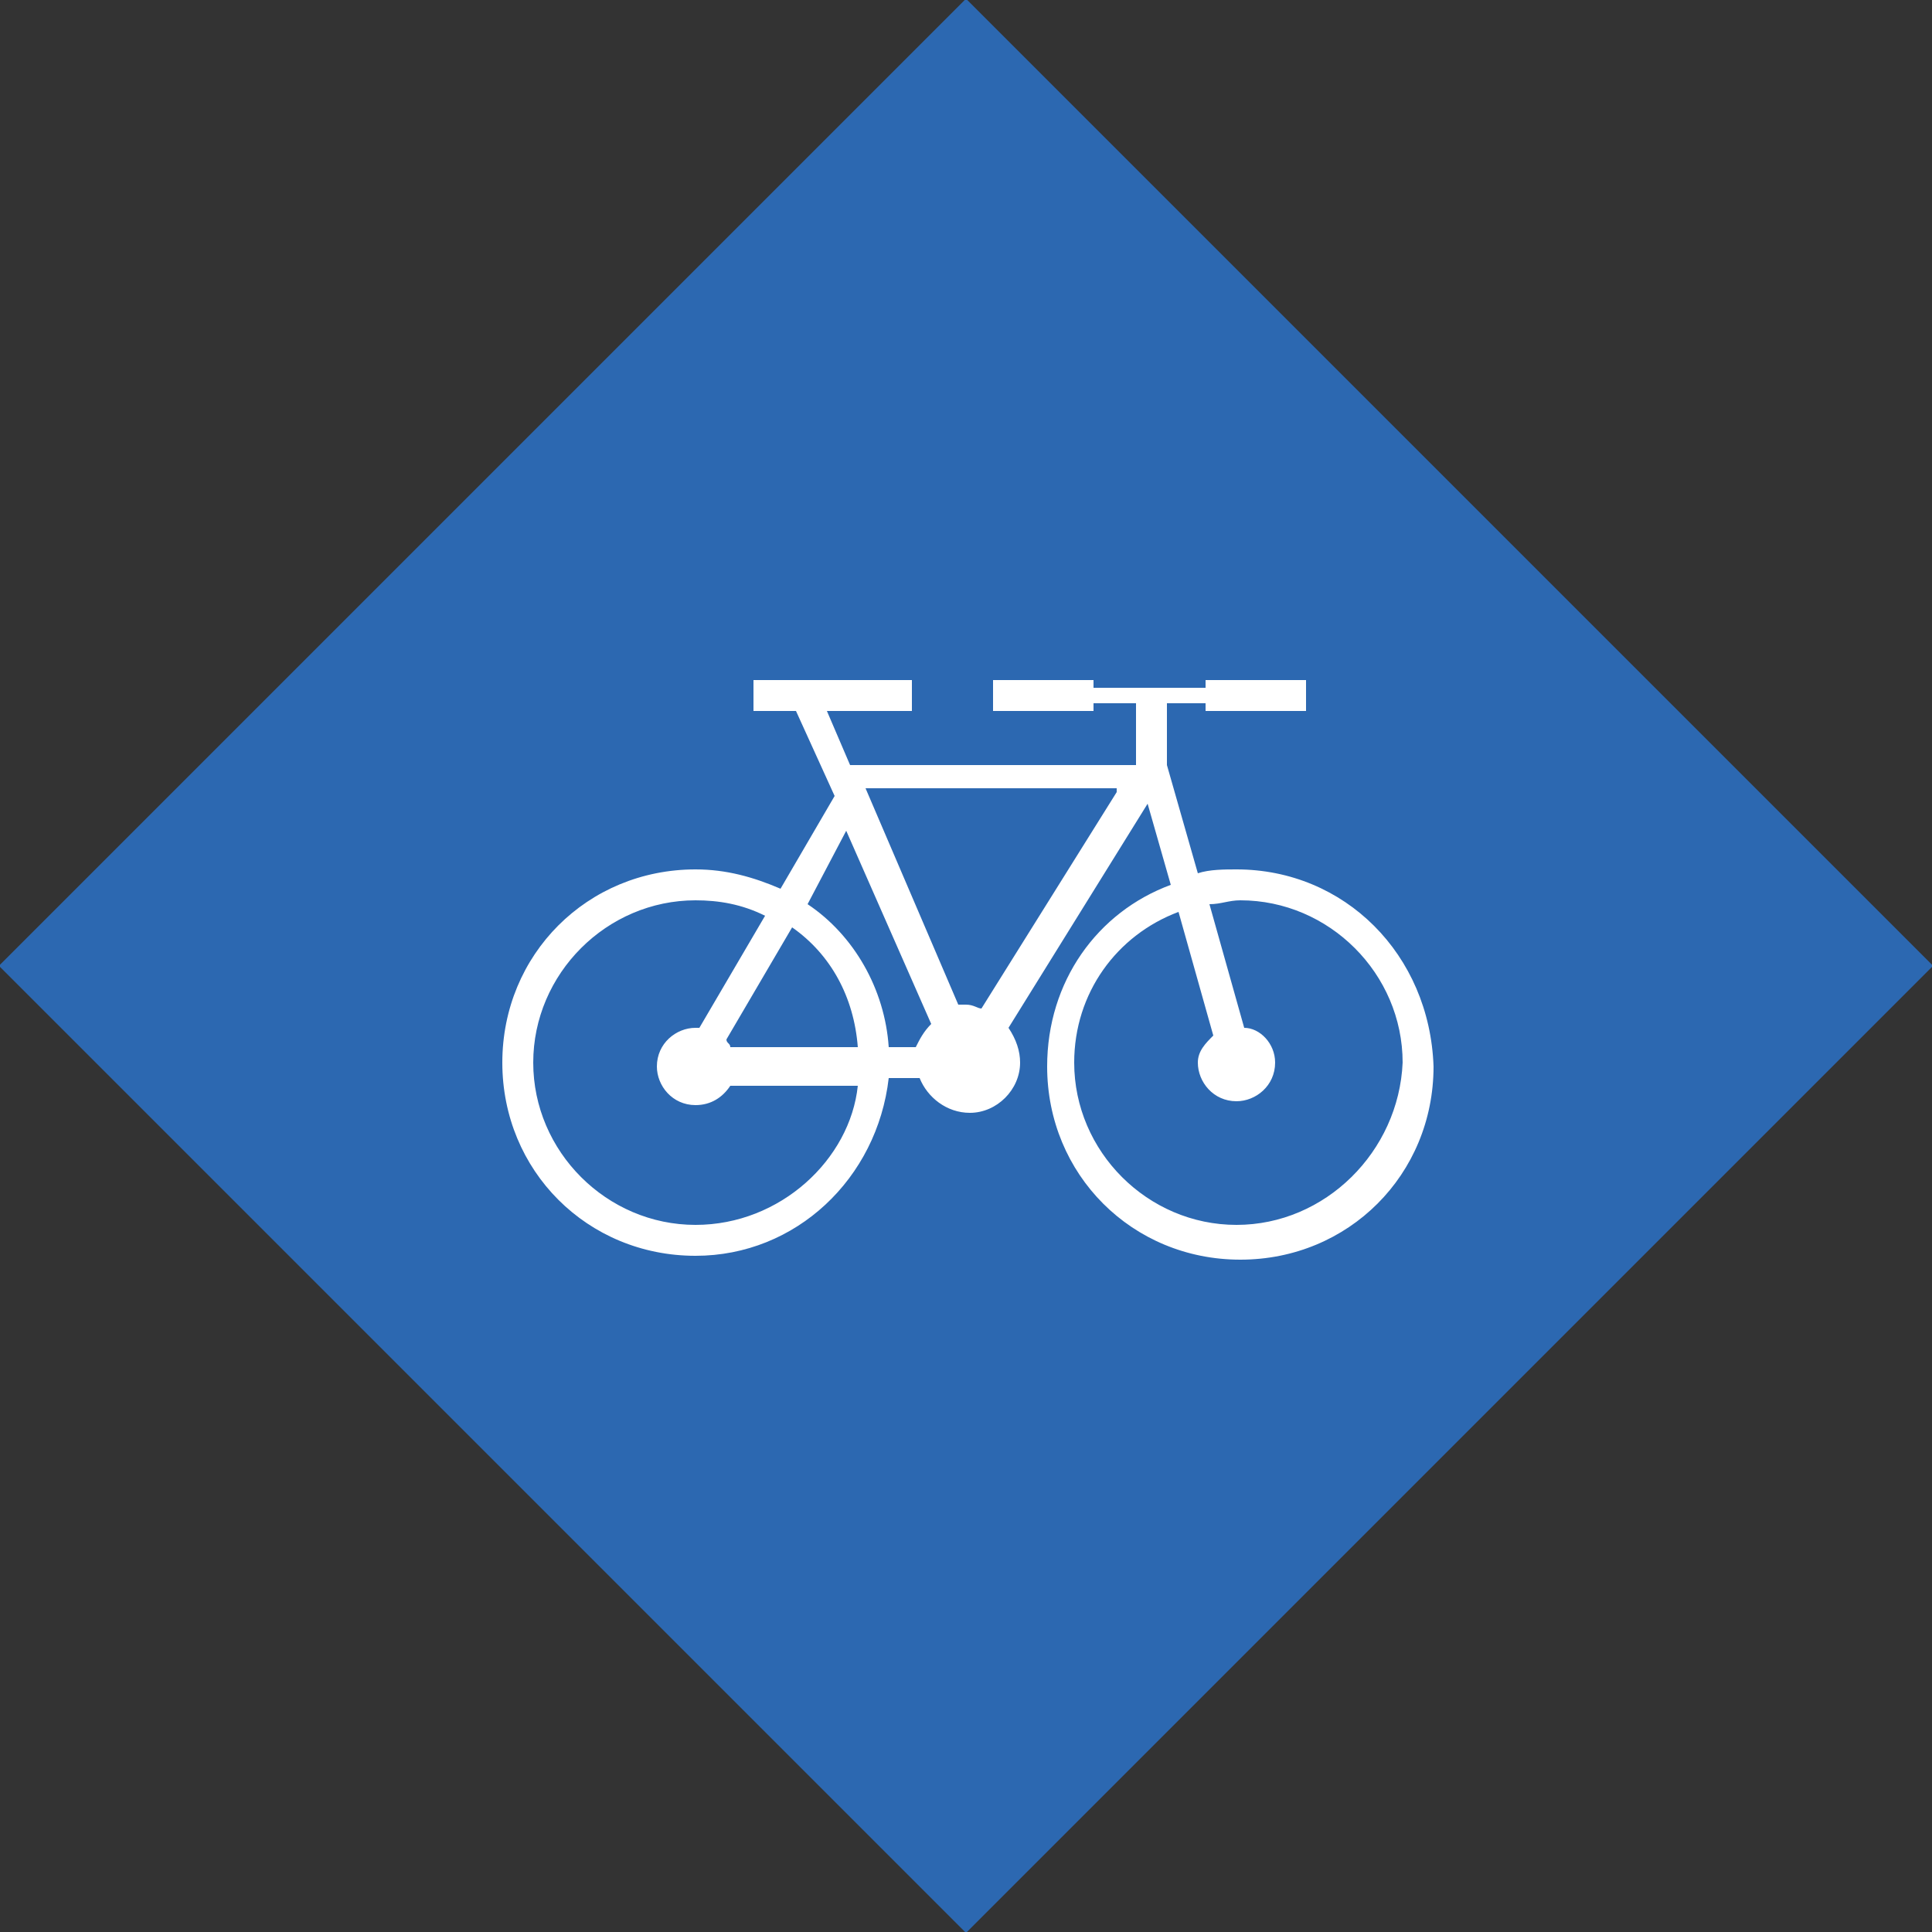
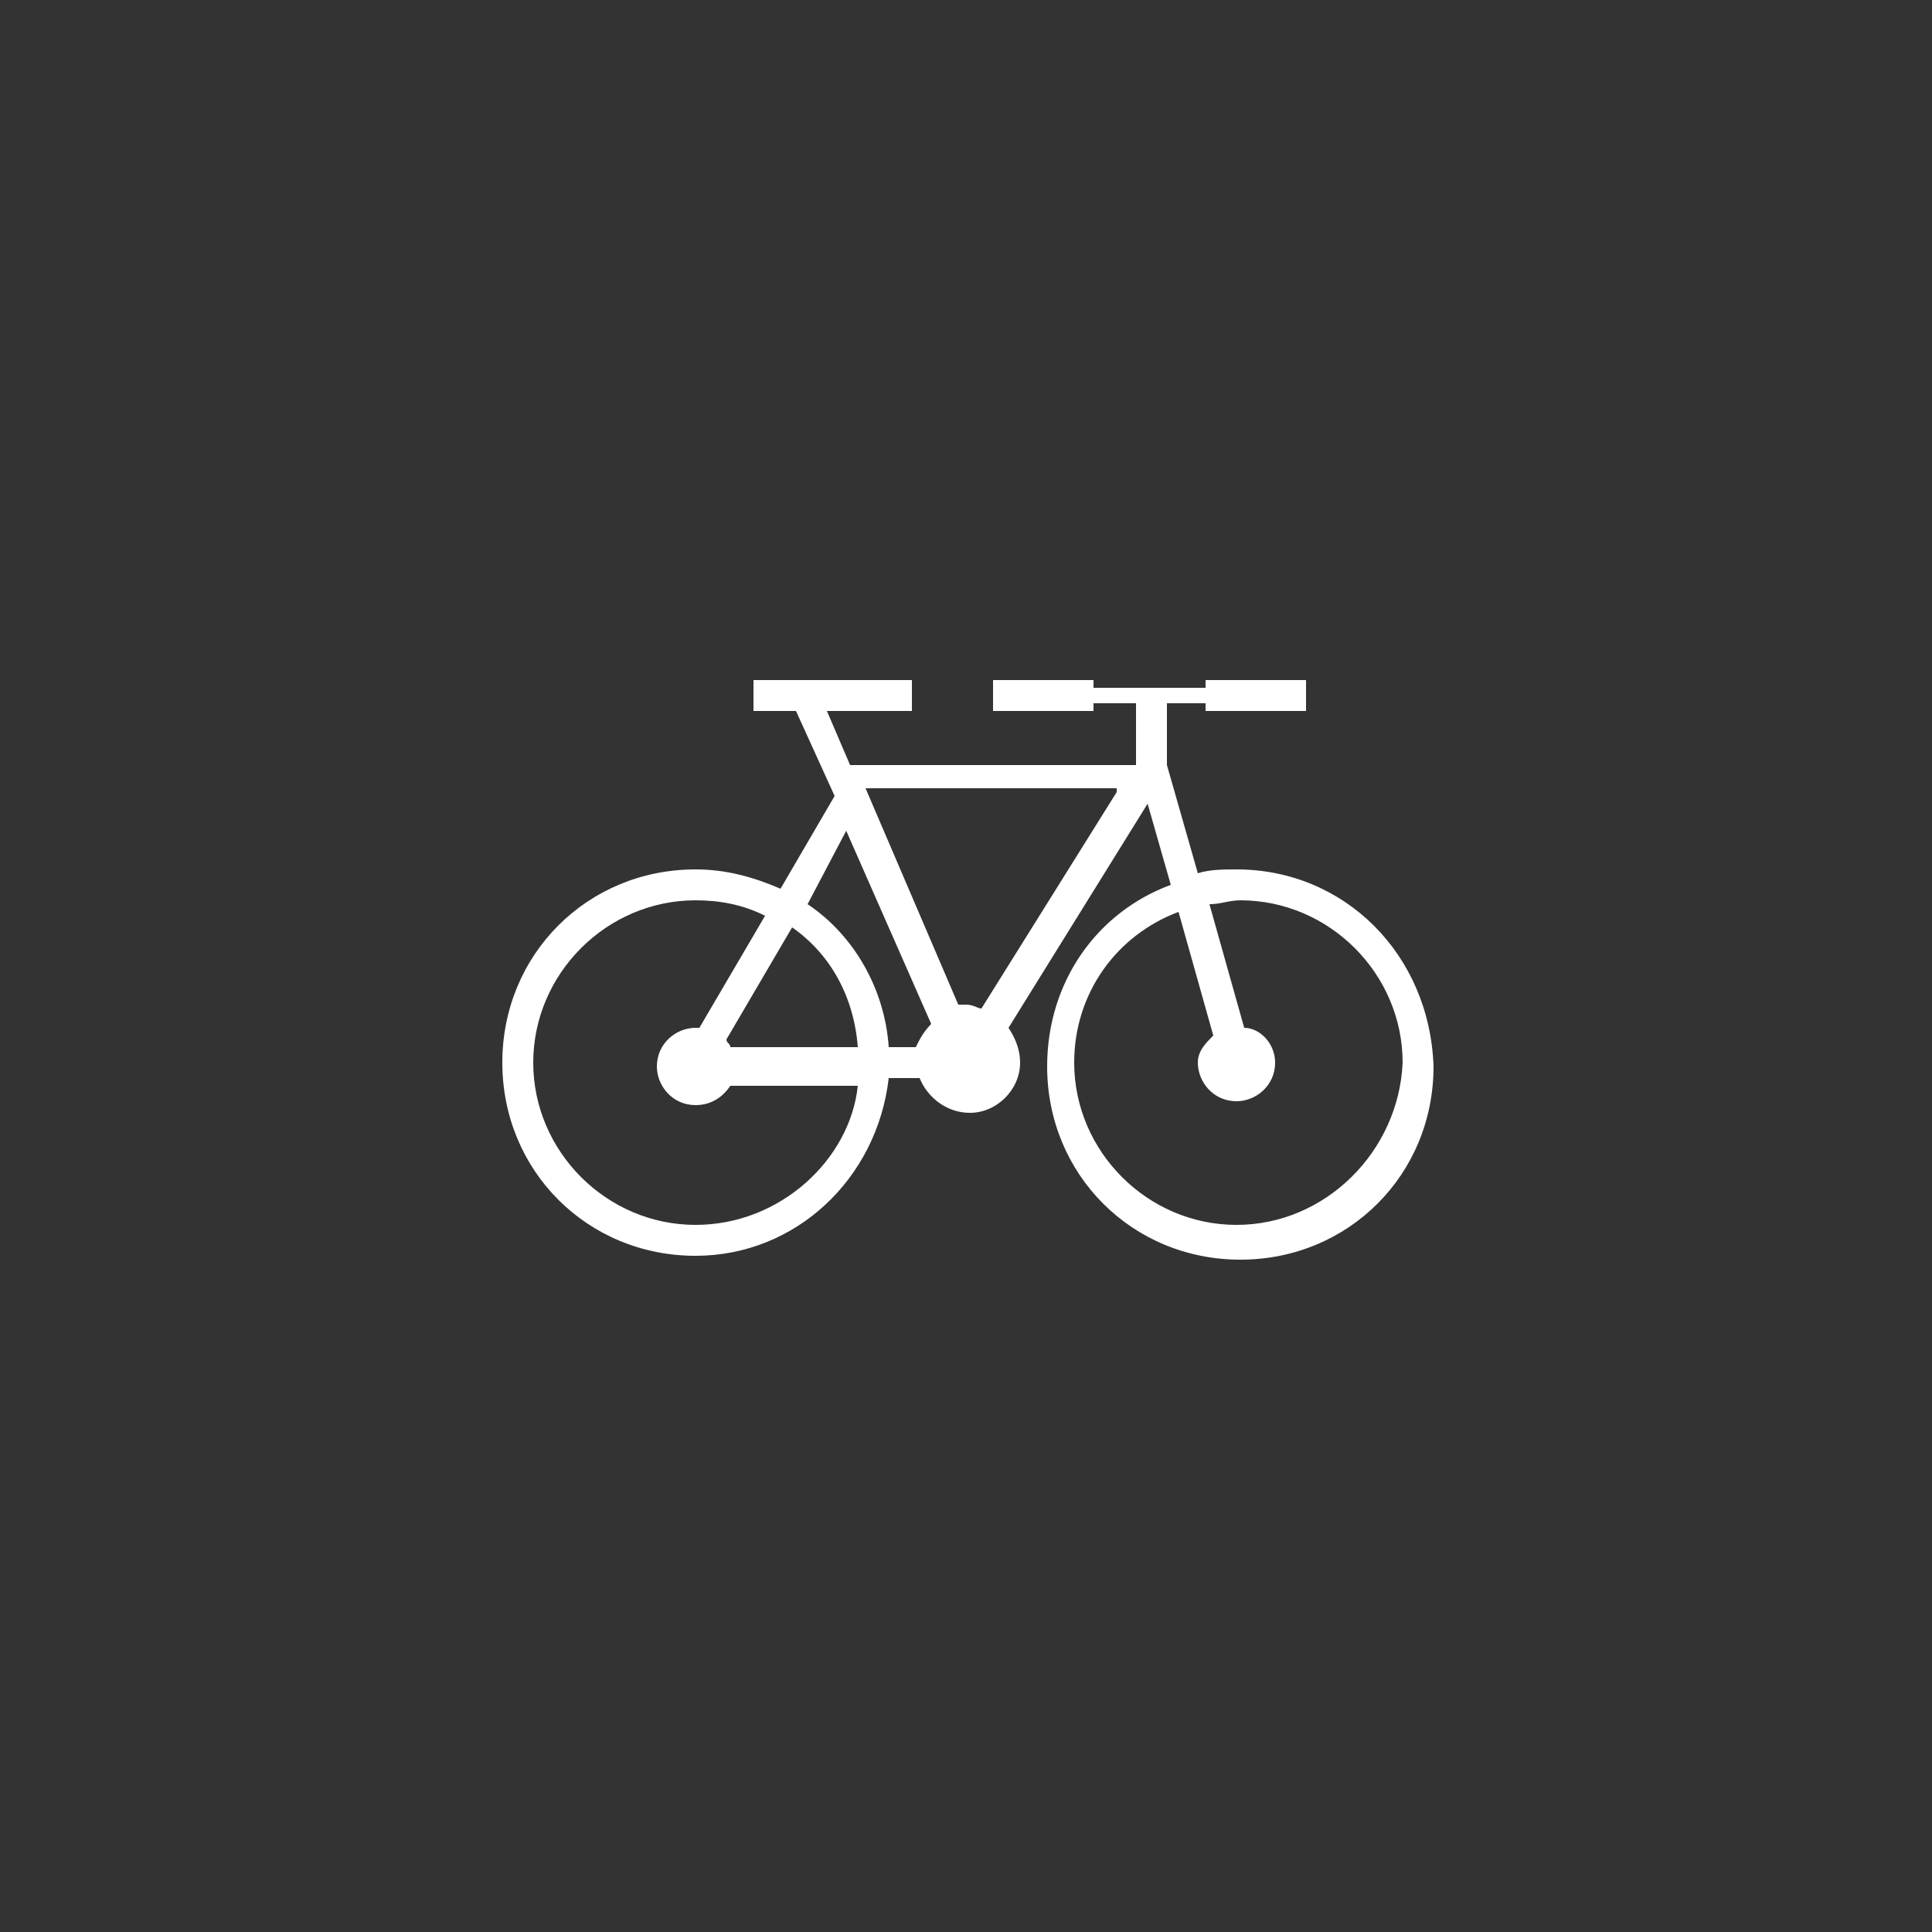
<svg xmlns="http://www.w3.org/2000/svg" enable-background="new 0 0 50 50" viewBox="0 0 50 50">
  <rect x="0" y="0" width="50" height="50" fill="#333333" stroke="none" />
-   <path d="m7.3 7.3h35.4v35.4h-35.4z" fill="#2c68b1" transform="matrix(.707 .707 -.707 .707 25 -10.355)" />
  <path d="m32 22.5c-.3 0-.7 0-1 .1l-.8-2.8v-1.6h1v.2h2.6v-.8h-2.6v.2h-2.9v-.2h-2.6v.8h2.6v-.2h1.1v1.6h-7.4l-.6-1.4h2.2v-.8h-4.1v.8h1.1l1 2.2-1.4 2.4c-.7-.3-1.4-.5-2.2-.5-2.8 0-5 2.2-5 5s2.2 5 5 5c2.6 0 4.7-2 5-4.6h.8c.2.5.7.9 1.3.9.7 0 1.3-.6 1.3-1.3 0-.3-.1-.6-.3-.9l3.6-5.8.6 2.1c-1.9.7-3.2 2.5-3.2 4.7 0 2.8 2.2 5 5 5s5-2.2 5-5c-.1-2.9-2.3-5.1-5.1-5.1zm-3.1-2-3.5 5.6c-.1 0-.2-.1-.4-.1-.1 0-.1 0-.2 0l-2.4-5.6h6.5zm-7 1 2.2 5c-.2.2-.3.4-.4.6h-.7c-.1-1.5-.9-2.9-2.1-3.7zm-3 5.6c0-.1-.1-.1-.1-.2l1.7-2.9c1 .7 1.6 1.8 1.7 3.1zm-.9 4.6c-2.3 0-4.2-1.9-4.2-4.2s1.9-4.2 4.2-4.2c.6 0 1.2.1 1.8.4l-1.7 2.9h-.1c-.5 0-1 .4-1 1 0 .5.4 1 1 1 .4 0 .7-.2.9-.5h3.3c-.2 1.9-2 3.6-4.2 3.6zm14 0c-2.3 0-4.2-1.9-4.2-4.2 0-1.8 1.1-3.3 2.7-3.9l.9 3.2c-.2.2-.4.4-.4.7 0 .5.4 1 1 1 .5 0 1-.4 1-1 0-.5-.4-.9-.8-.9l-.9-3.2c.3 0 .5-.1.8-.1 2.3 0 4.2 1.9 4.2 4.2-.1 2.3-2 4.2-4.3 4.2z" fill="#fff" />
</svg>